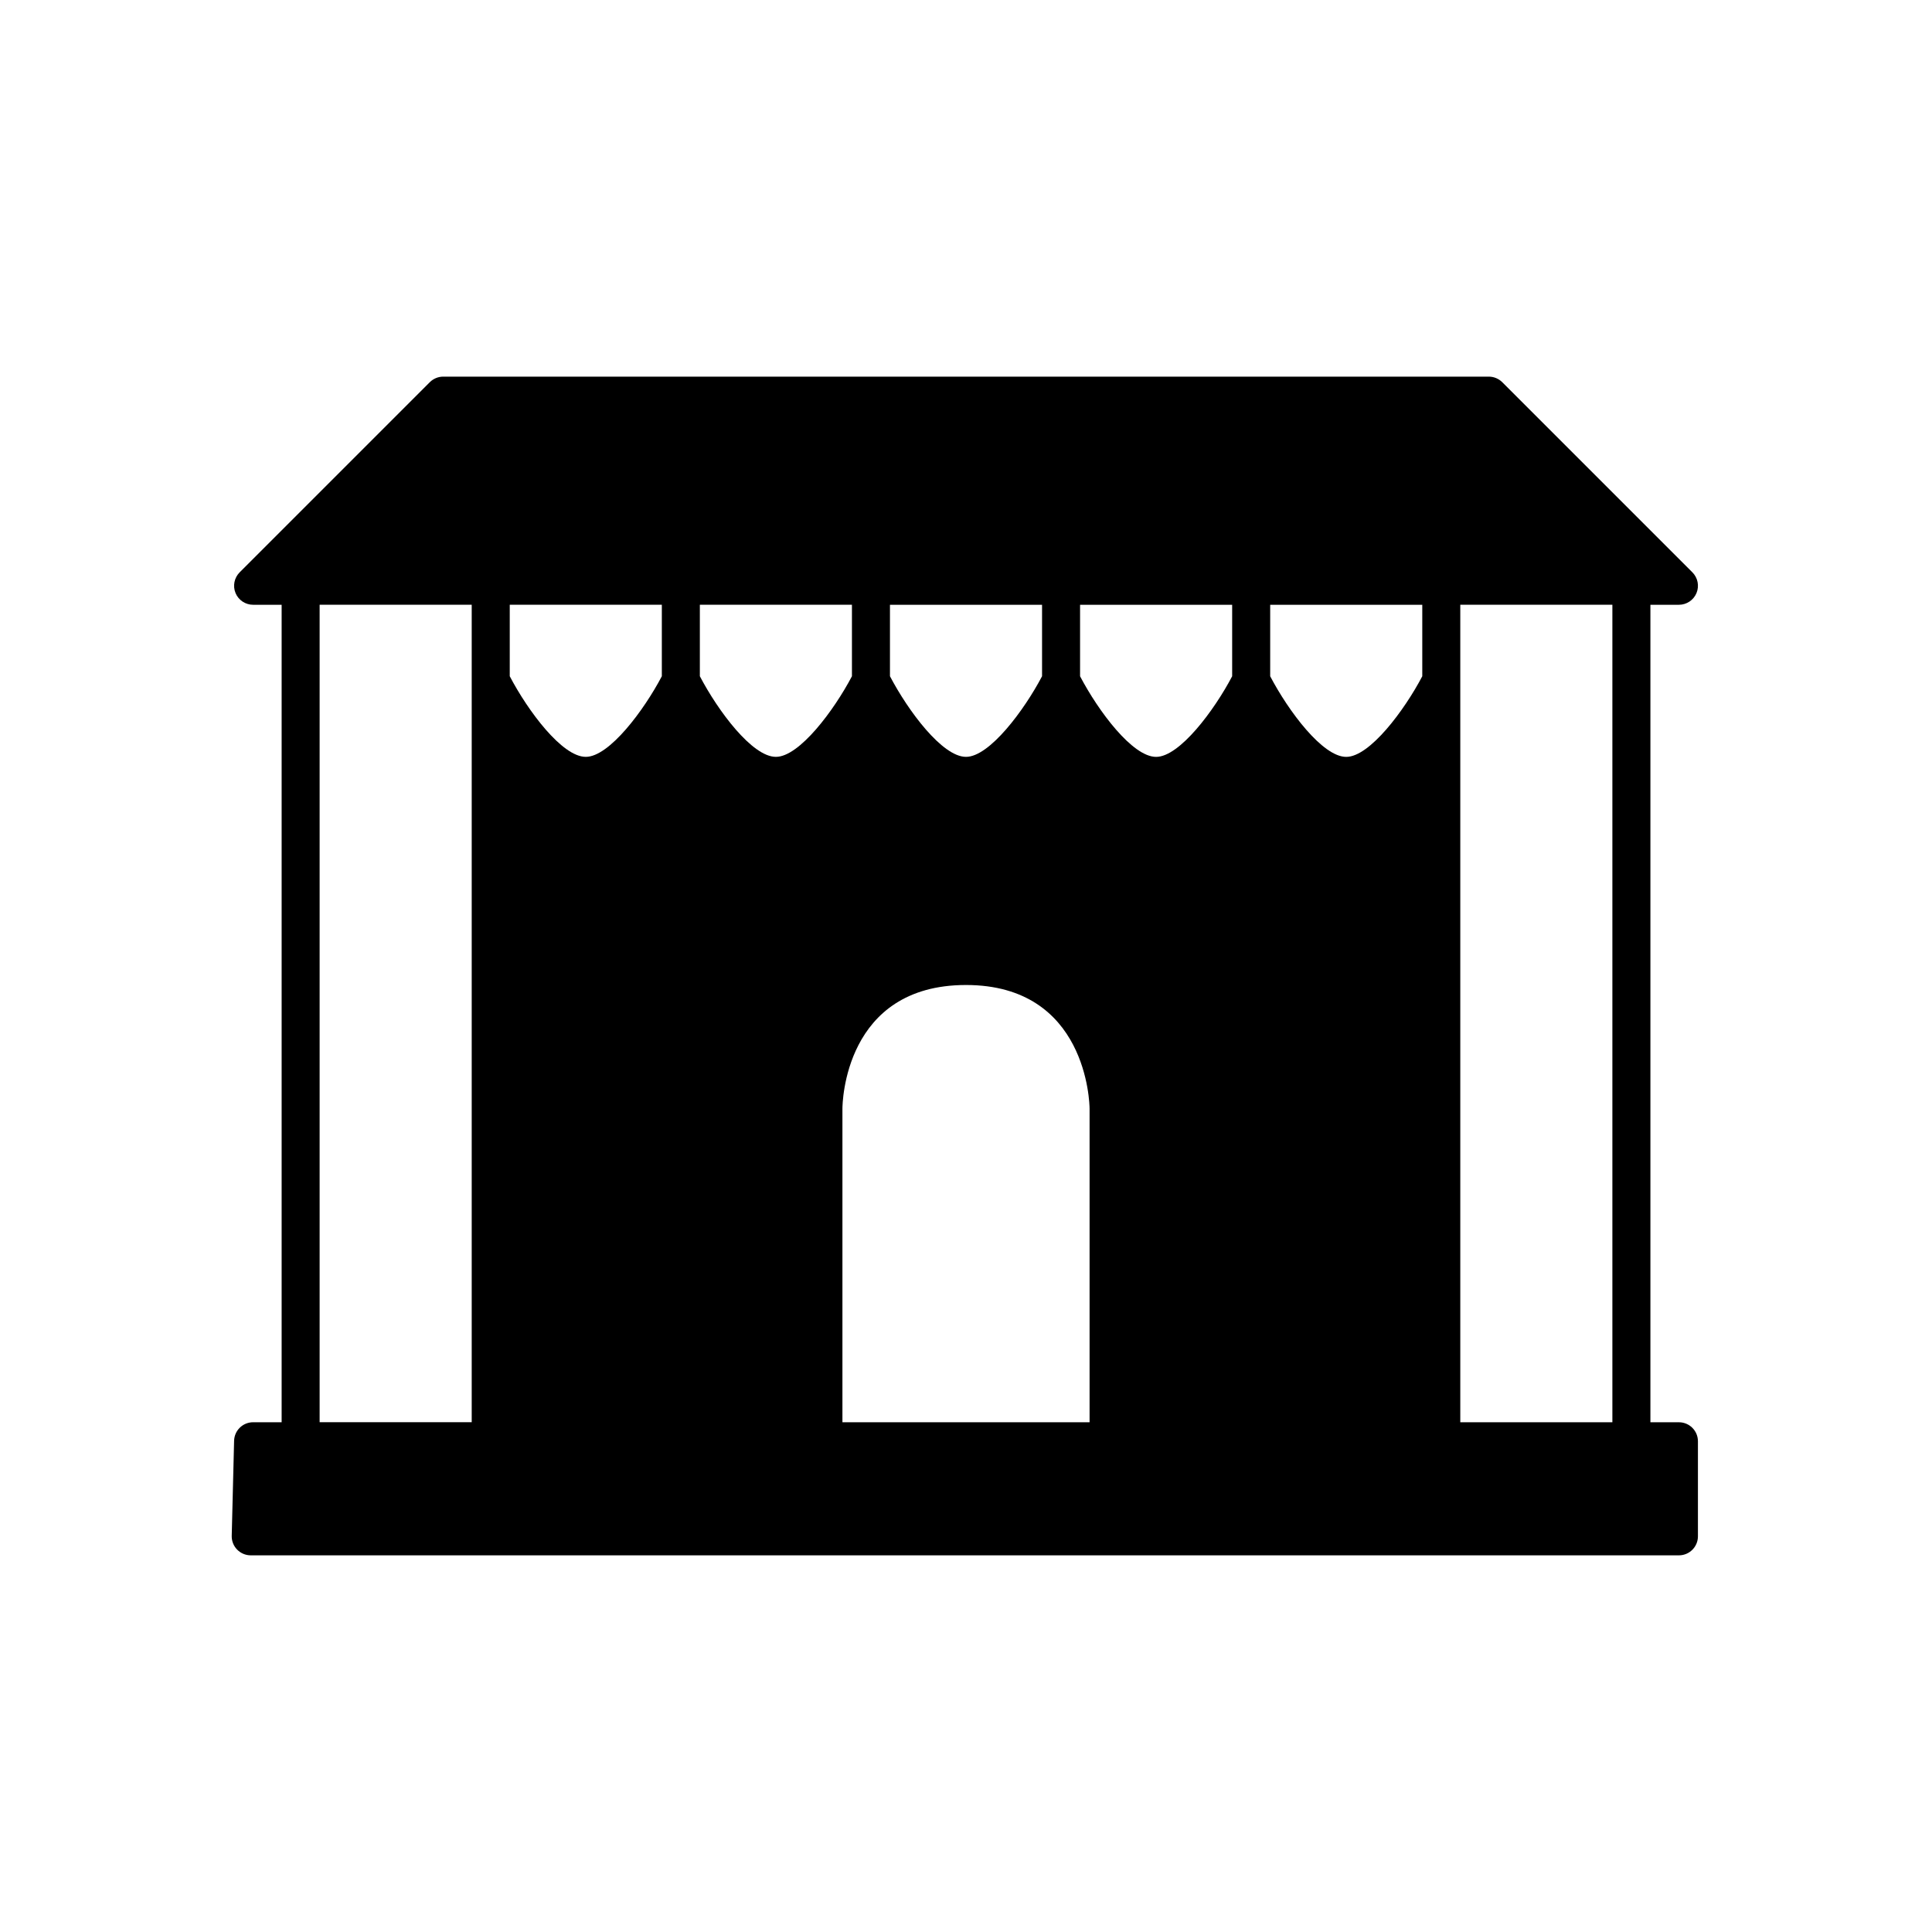
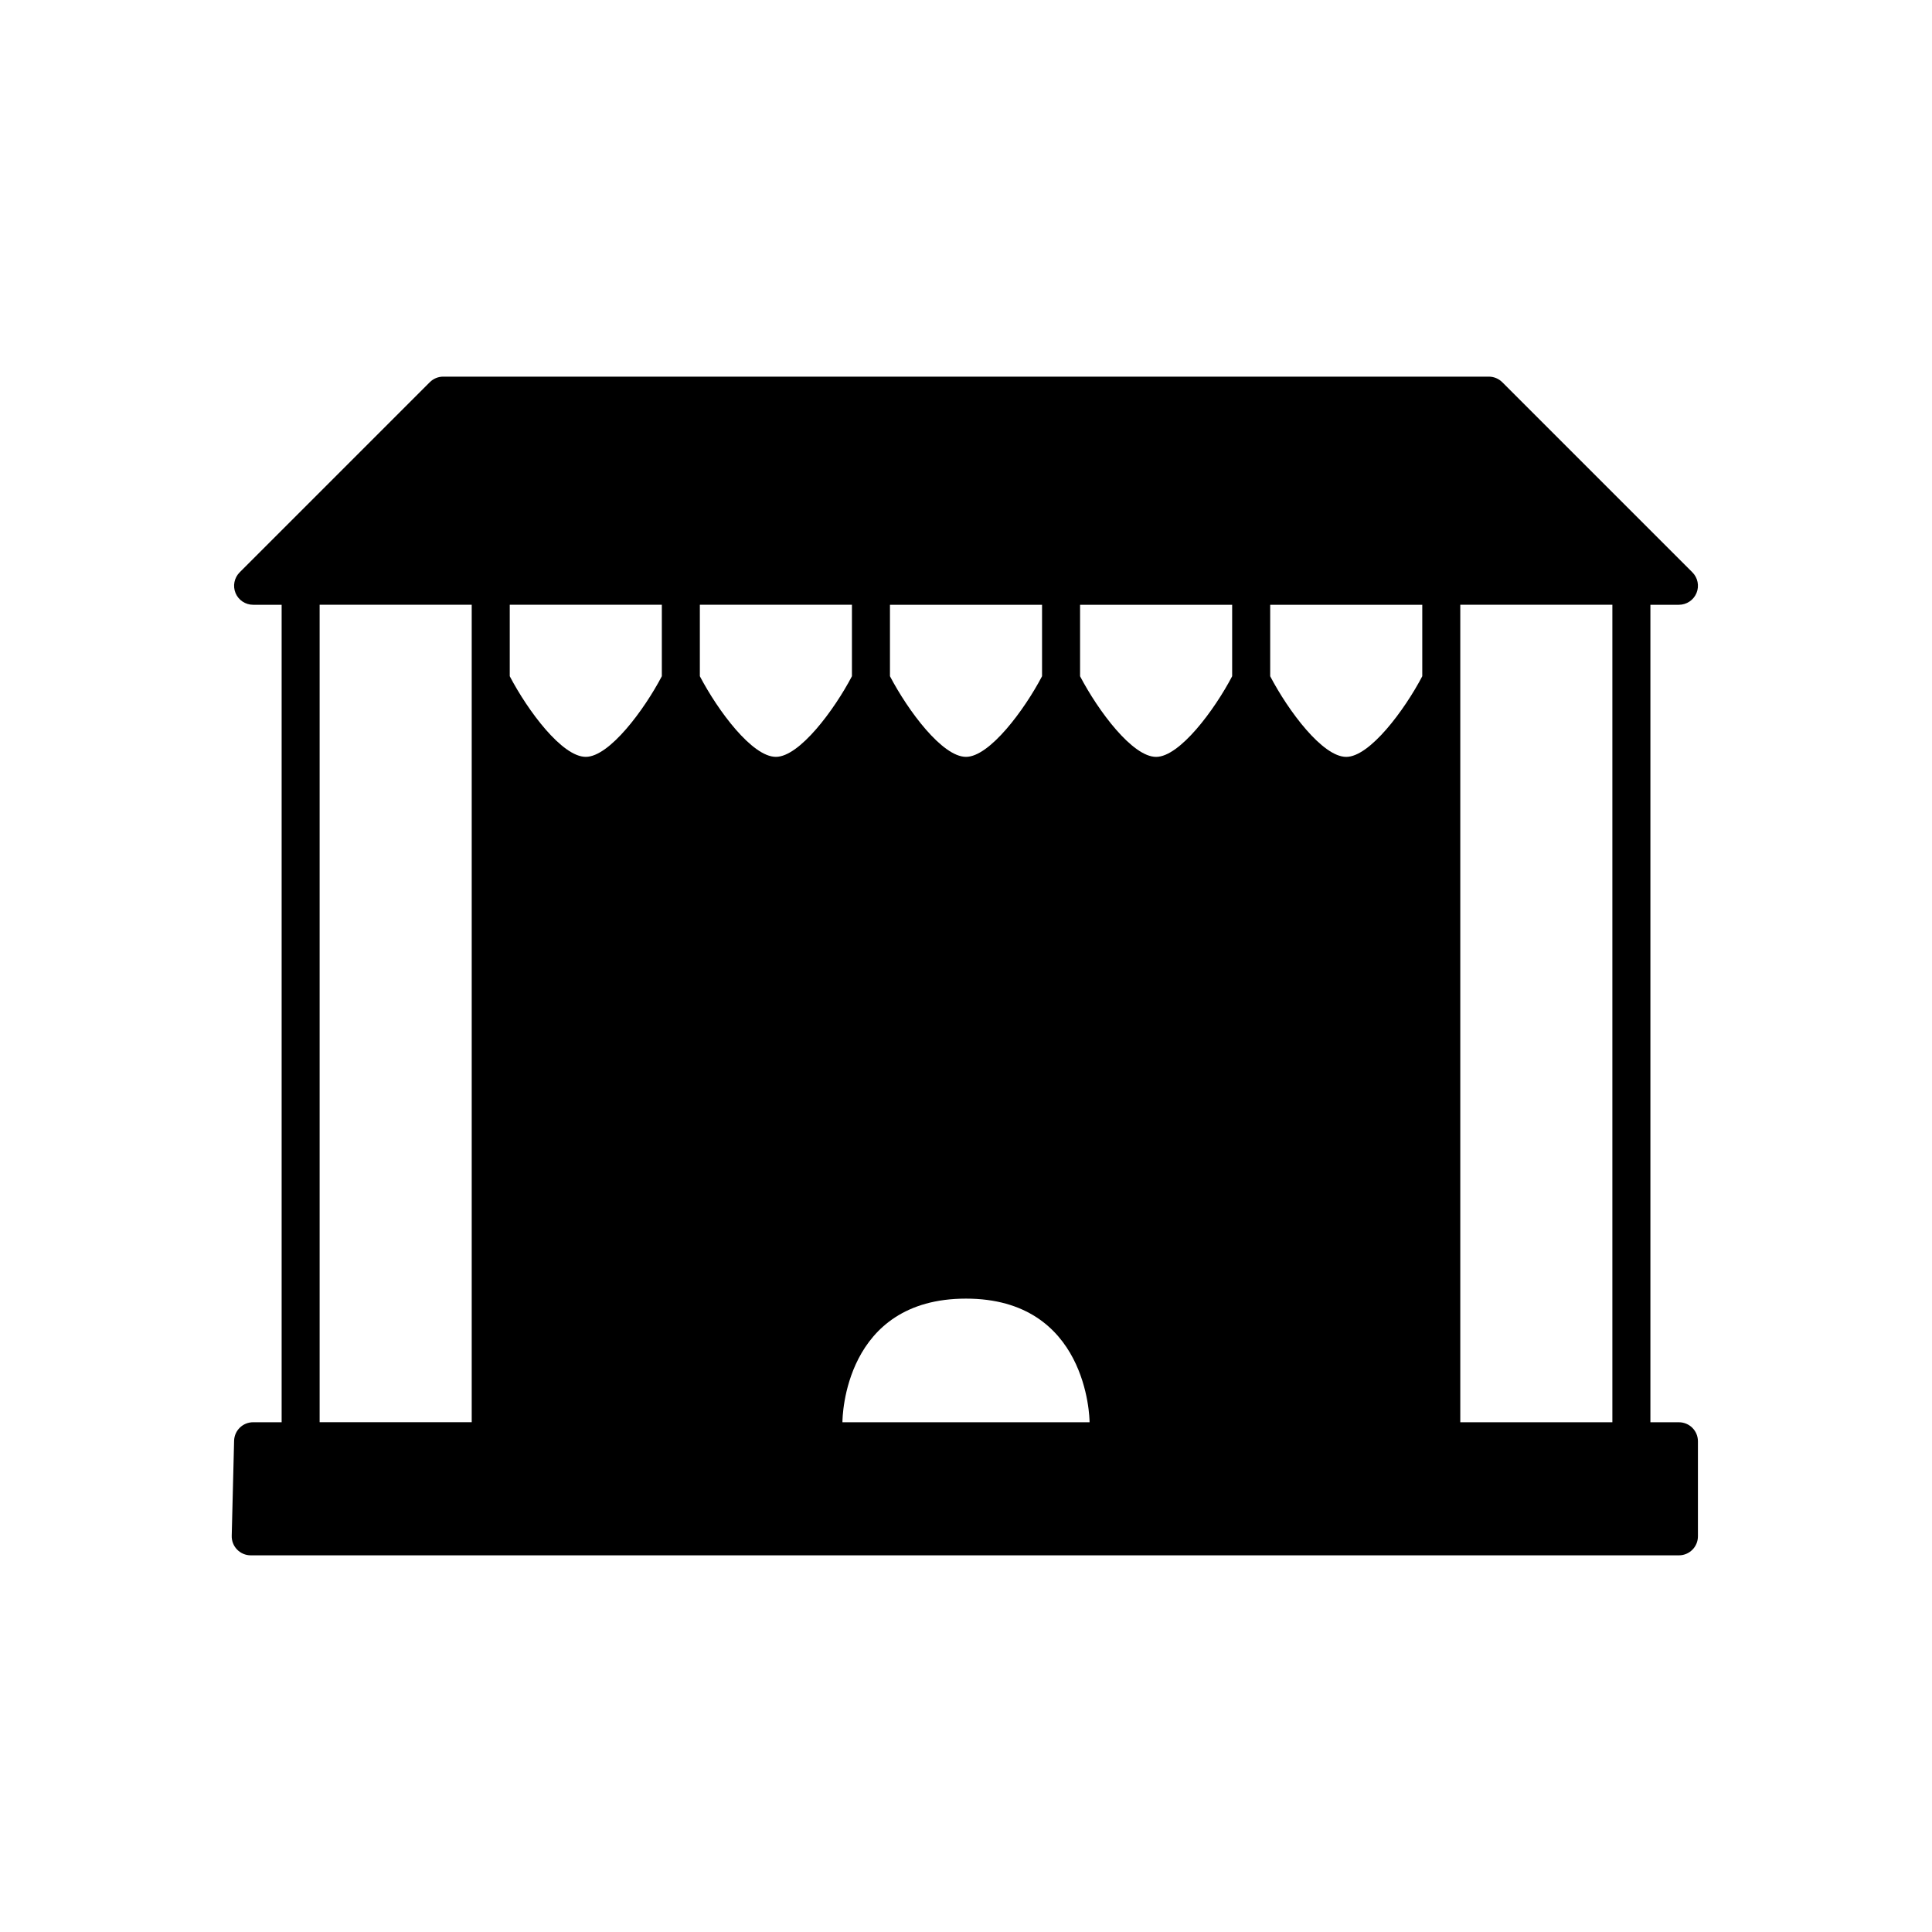
<svg xmlns="http://www.w3.org/2000/svg" fill="#000000" width="800px" height="800px" version="1.1" viewBox="144 144 512 512">
-   <path d="m588.93 520.91h-7.555v-216.64h7.559c2.035 0 3.879-1.227 4.656-3.109 0.781-1.883 0.348-4.051-1.094-5.492l-50.383-50.383c-0.945-0.941-2.227-1.473-3.562-1.473h-277.09c-1.34 0-2.617 0.531-3.562 1.477l-50.383 50.383c-1.441 1.441-1.875 3.606-1.094 5.492 0.777 1.879 2.617 3.106 4.656 3.106h7.559v216.64h-7.559c-2.734 0-4.969 2.18-5.039 4.914l-0.629 25.191c-0.035 1.359 0.48 2.672 1.434 3.644 0.949 0.973 2.246 1.52 3.606 1.52h378.48c2.785 0 5.039-2.254 5.039-5.039v-25.191c0-2.781-2.254-5.035-5.039-5.035zm-209.08-216.64h40.305v18.938c-4.715 8.988-13.93 21.367-20.152 21.367-6.277 0-15.324-12.16-20.152-21.367zm-110.84 20.152v196.48h-40.305v-216.64h40.305zm50.383-1.215c-4.715 8.988-13.93 21.367-20.152 21.367-6.277 0-15.324-12.16-20.152-21.367v-18.938h40.305zm30.227 21.367c-6.277 0-15.324-12.16-20.152-21.367v-18.938h40.305v18.938c-4.715 8.988-13.93 21.367-20.152 21.367zm83.129 176.34h-65.496v-83.113c0.004-1.34 0.469-32.766 32.75-32.766 32.094 0 32.738 31.438 32.746 32.746zm37.785-197.7c-4.711 8.988-13.93 21.367-20.152 21.367-6.277 0-15.324-12.16-20.152-21.367v-18.938h40.305zm50.383 0c-4.715 8.988-13.93 21.367-20.152 21.367-6.277 0-15.324-12.16-20.152-21.367v-18.938h40.305zm50.379 1.215v196.48h-40.305v-216.64h40.305z" />
+   <path d="m588.93 520.91h-7.555v-216.64h7.559c2.035 0 3.879-1.227 4.656-3.109 0.781-1.883 0.348-4.051-1.094-5.492l-50.383-50.383c-0.945-0.941-2.227-1.473-3.562-1.473h-277.09c-1.34 0-2.617 0.531-3.562 1.477l-50.383 50.383c-1.441 1.441-1.875 3.606-1.094 5.492 0.777 1.879 2.617 3.106 4.656 3.106h7.559v216.64h-7.559c-2.734 0-4.969 2.18-5.039 4.914l-0.629 25.191c-0.035 1.359 0.48 2.672 1.434 3.644 0.949 0.973 2.246 1.52 3.606 1.52h378.48c2.785 0 5.039-2.254 5.039-5.039v-25.191c0-2.781-2.254-5.035-5.039-5.035zm-209.08-216.64h40.305v18.938c-4.715 8.988-13.93 21.367-20.152 21.367-6.277 0-15.324-12.16-20.152-21.367zm-110.84 20.152v196.48h-40.305v-216.64h40.305zm50.383-1.215c-4.715 8.988-13.93 21.367-20.152 21.367-6.277 0-15.324-12.16-20.152-21.367v-18.938h40.305zm30.227 21.367c-6.277 0-15.324-12.16-20.152-21.367v-18.938h40.305v18.938c-4.715 8.988-13.93 21.367-20.152 21.367zm83.129 176.34h-65.496c0.004-1.34 0.469-32.766 32.75-32.766 32.094 0 32.738 31.438 32.746 32.746zm37.785-197.7c-4.711 8.988-13.93 21.367-20.152 21.367-6.277 0-15.324-12.16-20.152-21.367v-18.938h40.305zm50.383 0c-4.715 8.988-13.93 21.367-20.152 21.367-6.277 0-15.324-12.16-20.152-21.367v-18.938h40.305zm50.379 1.215v196.48h-40.305v-216.64h40.305z" />
</svg>